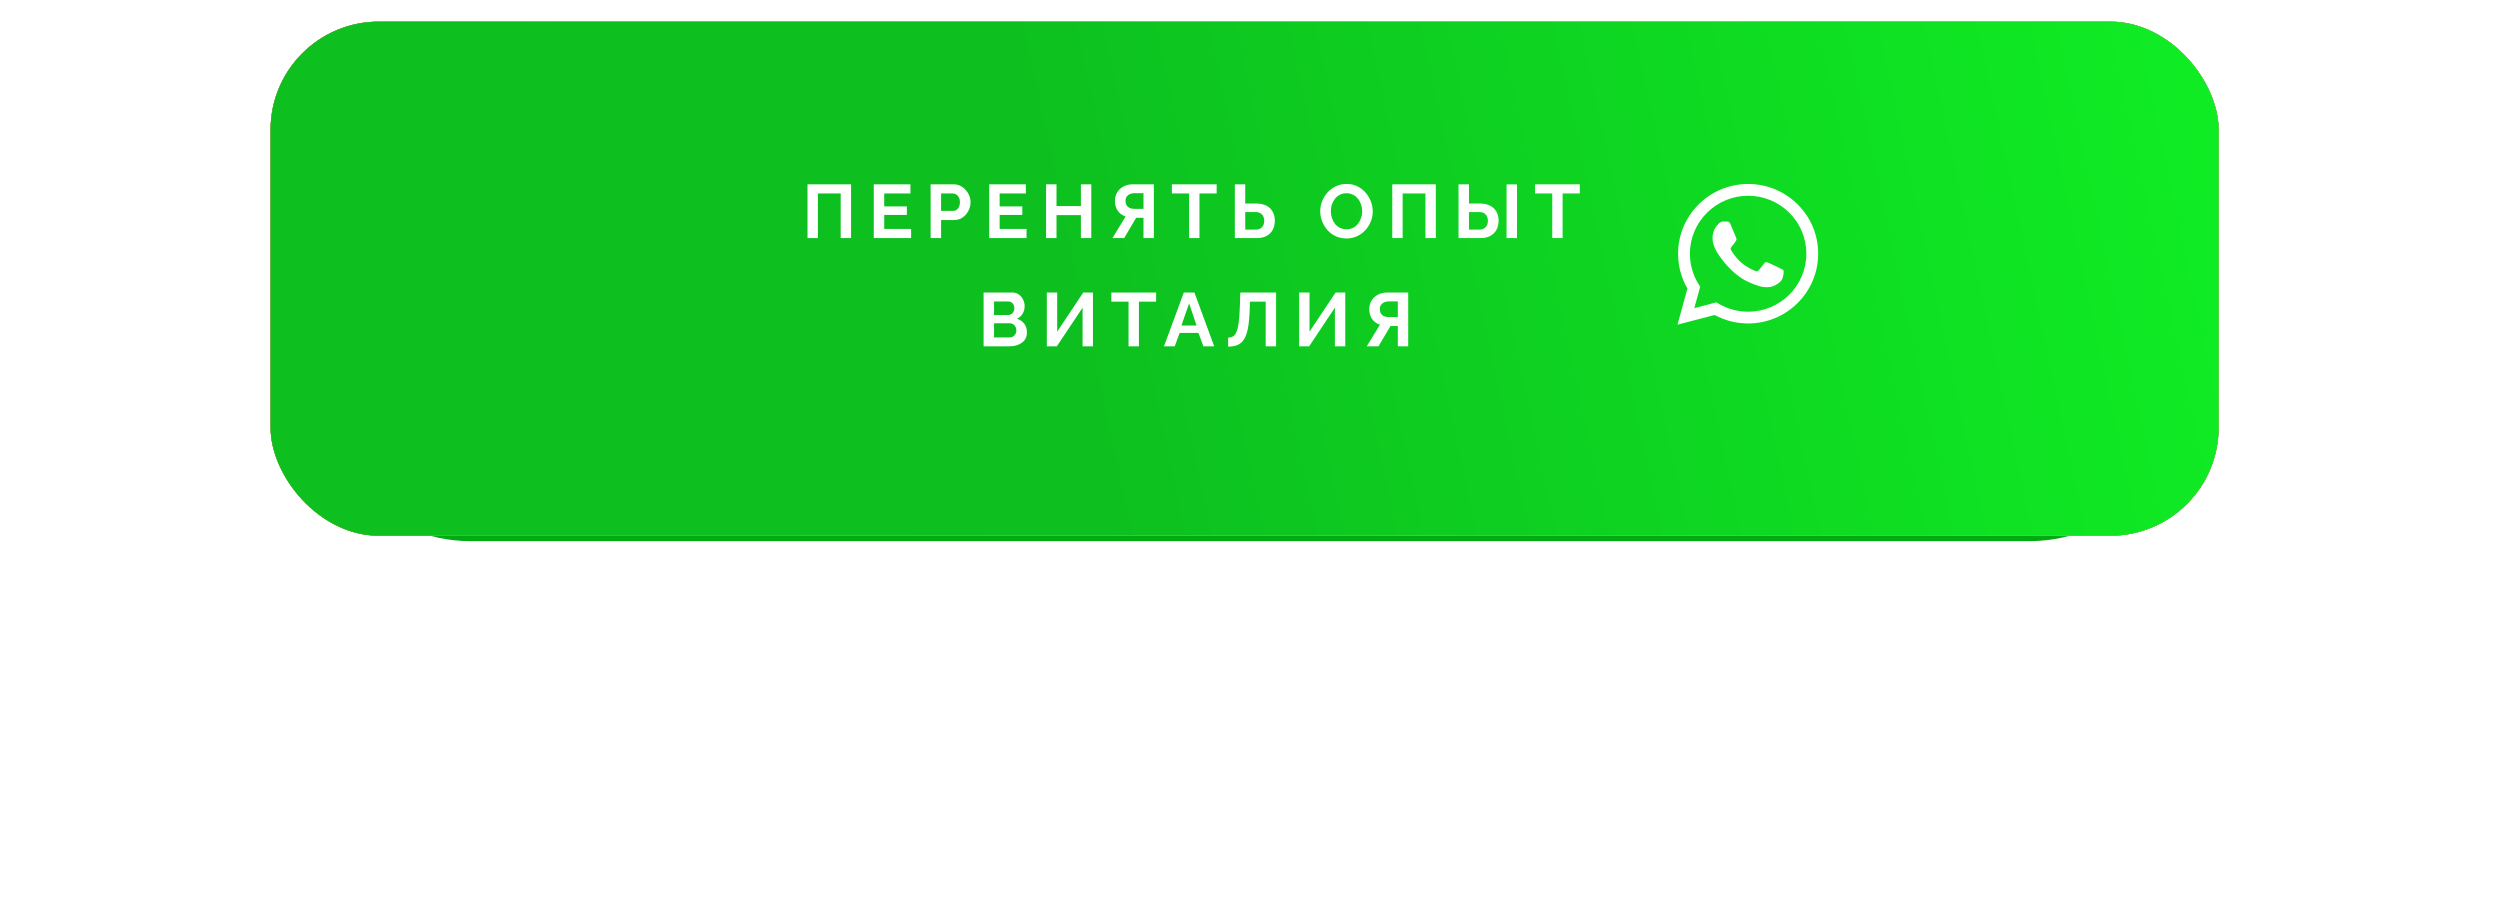
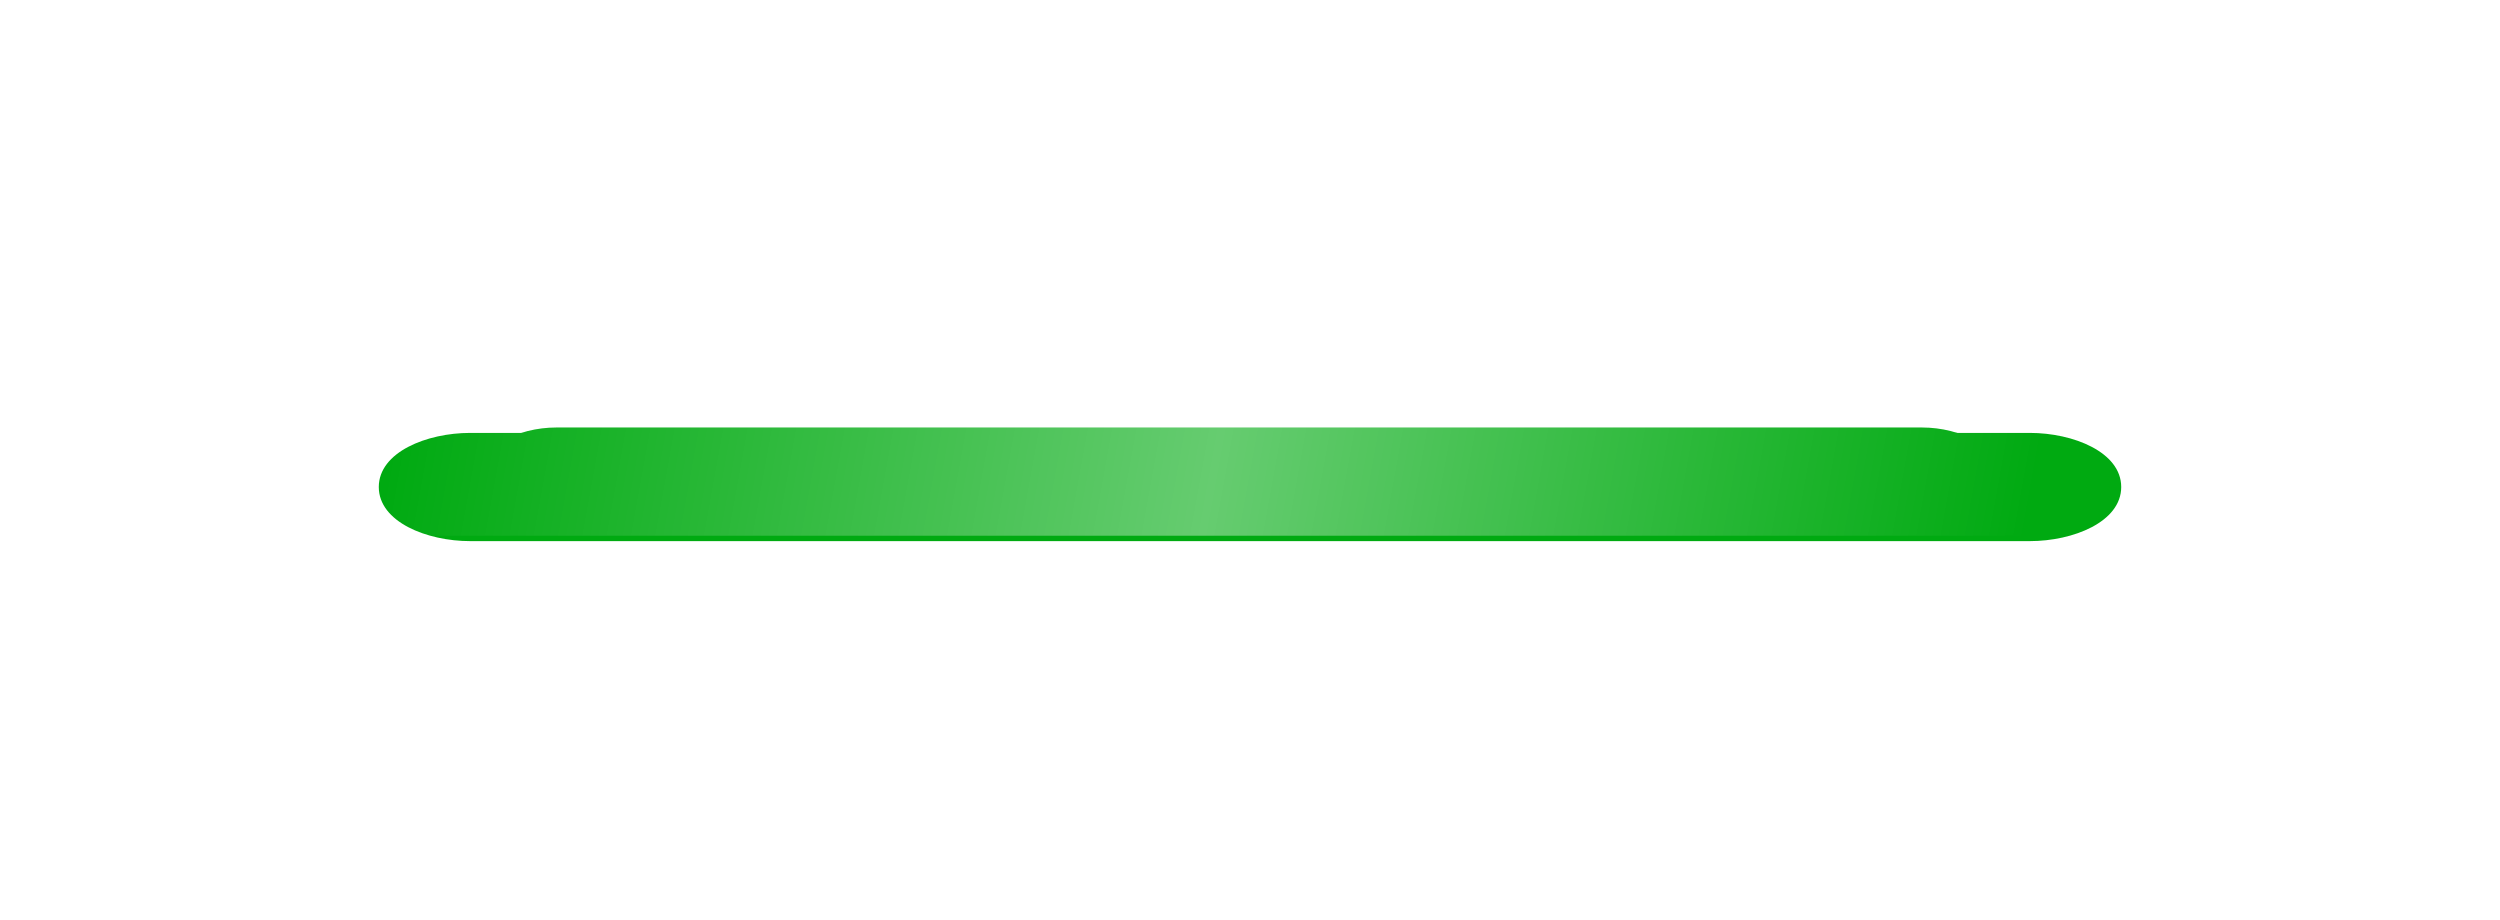
<svg xmlns="http://www.w3.org/2000/svg" width="462" height="170" viewBox="0 0 462 170" fill="none">
  <g filter="url(#filter0_f_465_954)">
    <path d="M70 90C70 83.556 78.862 80 86.904 80H375.095C383.137 80 392 83.556 392 90C392 96.444 383.137 100 375.095 100H86.904C78.862 100 70 96.444 70 90Z" fill="#00AA11" />
  </g>
  <g filter="url(#filter1_f_465_954)">
    <path d="M88 89C88 82.556 95.761 79 102.805 79H355.195C362.238 79 370 82.556 370 89C370 95.444 362.238 99 355.195 99H102.805C95.761 99 88 95.444 88 89Z" fill="#00AA11" />
  </g>
  <g filter="url(#filter2_f_465_954)">
-     <path d="M88 89C88 82.556 95.761 79 102.805 79H355.195C362.238 79 370 82.556 370 89C370 95.444 362.238 99 355.195 99H102.805C95.761 99 88 95.444 88 89Z" fill="#00AA11" />
-   </g>
-   <rect x="50" y="4" width="360" height="95" rx="20" fill="#00AA11" />
+     </g>
  <g filter="url(#filter3_i_465_954)">
-     <rect x="50" width="360" height="95" rx="20" fill="#4A4A4A" />
-     <rect x="50" width="360" height="95" rx="20" fill="url(#paint0_linear_465_954)" />
    <rect x="50" width="360" height="95" rx="20" fill="url(#paint1_linear_465_954)" fill-opacity="0.4" />
-     <rect x="50" width="360" height="95" rx="20" fill="url(#paint2_linear_465_954)" />
  </g>
  <path d="M149.228 44V34.06H157.278V44H155.36V35.754H151.146V44H149.228ZM168.374 42.306V44H161.472V34.06H168.248V35.754H163.404V38.148H167.59V39.716H163.404V42.306H168.374ZM171.981 44V34.06H176.195C176.652 34.06 177.072 34.153 177.455 34.34C177.837 34.527 178.169 34.779 178.449 35.096C178.738 35.413 178.962 35.768 179.121 36.16C179.279 36.552 179.359 36.953 179.359 37.364C179.359 37.924 179.228 38.456 178.967 38.96C178.705 39.464 178.346 39.875 177.889 40.192C177.431 40.509 176.89 40.668 176.265 40.668H173.913V44H171.981ZM173.913 38.974H176.153C176.386 38.974 176.596 38.909 176.783 38.778C176.969 38.647 177.119 38.461 177.231 38.218C177.343 37.966 177.399 37.681 177.399 37.364C177.399 37.019 177.333 36.725 177.203 36.482C177.081 36.239 176.918 36.057 176.713 35.936C176.517 35.815 176.302 35.754 176.069 35.754H173.913V38.974ZM189.705 42.306V44H182.803V34.06H189.579V35.754H184.735V38.148H188.921V39.716H184.735V42.306H189.705ZM201.669 34.06V44H199.751V39.758H195.243V44H193.311V34.06H195.243V38.078H199.751V34.06H201.669ZM205.577 44L208.013 40.01C207.397 39.805 206.912 39.45 206.557 38.946C206.212 38.433 206.039 37.826 206.039 37.126C206.039 36.538 206.179 36.015 206.459 35.558C206.739 35.091 207.126 34.727 207.621 34.466C208.116 34.195 208.694 34.06 209.357 34.06H213.235V44H211.317V40.248H210.309C210.253 40.248 210.192 40.248 210.127 40.248C210.071 40.248 210.015 40.248 209.959 40.248L207.747 44H205.577ZM209.581 38.596H211.317V35.698H209.609C209.32 35.698 209.049 35.754 208.797 35.866C208.554 35.969 208.358 36.127 208.209 36.342C208.069 36.547 207.999 36.809 207.999 37.126C207.999 37.443 208.064 37.714 208.195 37.938C208.326 38.153 208.512 38.316 208.755 38.428C208.998 38.54 209.273 38.596 209.581 38.596ZM224.838 35.754H221.66V44H219.742V35.754H216.564V34.06H224.838V35.754ZM228.2 44V34.06H230.118V37.616H232.162C232.899 37.616 233.52 37.747 234.024 38.008C234.537 38.269 234.925 38.638 235.186 39.114C235.457 39.581 235.592 40.136 235.592 40.78C235.592 41.415 235.461 41.975 235.2 42.46C234.948 42.945 234.575 43.323 234.08 43.594C233.585 43.865 232.983 44 232.274 44H228.2ZM230.118 42.432H232.008C232.381 42.432 232.689 42.357 232.932 42.208C233.175 42.059 233.352 41.863 233.464 41.62C233.576 41.368 233.632 41.088 233.632 40.78C233.632 40.509 233.576 40.253 233.464 40.01C233.361 39.767 233.189 39.571 232.946 39.422C232.713 39.263 232.395 39.184 231.994 39.184H230.118V42.432ZM248.823 44.07C248.095 44.07 247.432 43.93 246.835 43.65C246.247 43.37 245.738 42.992 245.309 42.516C244.889 42.031 244.562 41.489 244.329 40.892C244.096 40.285 243.979 39.665 243.979 39.03C243.979 38.367 244.1 37.737 244.343 37.14C244.595 36.533 244.936 35.997 245.365 35.53C245.804 35.054 246.317 34.681 246.905 34.41C247.502 34.13 248.156 33.99 248.865 33.99C249.584 33.99 250.237 34.135 250.825 34.424C251.422 34.713 251.931 35.101 252.351 35.586C252.771 36.071 253.098 36.613 253.331 37.21C253.564 37.807 253.681 38.423 253.681 39.058C253.681 39.711 253.56 40.341 253.317 40.948C253.074 41.545 252.734 42.082 252.295 42.558C251.866 43.025 251.352 43.393 250.755 43.664C250.167 43.935 249.523 44.07 248.823 44.07ZM245.939 39.03C245.939 39.459 246.004 39.875 246.135 40.276C246.266 40.677 246.452 41.037 246.695 41.354C246.947 41.662 247.25 41.909 247.605 42.096C247.969 42.273 248.38 42.362 248.837 42.362C249.304 42.362 249.719 42.269 250.083 42.082C250.447 41.886 250.75 41.629 250.993 41.312C251.236 40.985 251.418 40.626 251.539 40.234C251.67 39.833 251.735 39.431 251.735 39.03C251.735 38.601 251.665 38.19 251.525 37.798C251.394 37.397 251.203 37.042 250.951 36.734C250.708 36.417 250.405 36.169 250.041 35.992C249.686 35.805 249.285 35.712 248.837 35.712C248.361 35.712 247.941 35.81 247.577 36.006C247.222 36.193 246.924 36.445 246.681 36.762C246.438 37.079 246.252 37.434 246.121 37.826C246 38.218 245.939 38.619 245.939 39.03ZM257.291 44V34.06H265.341V44H263.423V35.754H259.209V44H257.291ZM269.535 44V34.06H271.467V37.616H273.497C274.234 37.616 274.855 37.747 275.359 38.008C275.872 38.269 276.264 38.638 276.535 39.114C276.805 39.581 276.941 40.136 276.941 40.78C276.941 41.415 276.81 41.975 276.549 42.46C276.287 42.945 275.909 43.323 275.415 43.594C274.92 43.865 274.318 44 273.609 44H269.535ZM271.467 42.432H273.343C273.725 42.432 274.033 42.357 274.267 42.208C274.509 42.059 274.687 41.863 274.799 41.62C274.911 41.368 274.967 41.088 274.967 40.78C274.967 40.509 274.911 40.253 274.799 40.01C274.696 39.767 274.523 39.571 274.281 39.422C274.047 39.263 273.73 39.184 273.329 39.184H271.467V42.432ZM278.411 44V34.074H280.343V44H278.411ZM291.948 35.754H288.77V44H286.852V35.754H283.674V34.06H291.948V35.754ZM189.776 61.438C189.776 61.998 189.632 62.469 189.342 62.852C189.053 63.225 188.661 63.51 188.166 63.706C187.681 63.902 187.149 64 186.57 64H181.768V54.06H187.088C187.555 54.06 187.956 54.186 188.292 54.438C188.638 54.681 188.899 54.998 189.076 55.39C189.263 55.773 189.356 56.174 189.356 56.594C189.356 57.07 189.235 57.523 188.992 57.952C188.75 58.381 188.395 58.699 187.928 58.904C188.498 59.072 188.946 59.375 189.272 59.814C189.608 60.253 189.776 60.794 189.776 61.438ZM187.83 61.074C187.83 60.822 187.779 60.598 187.676 60.402C187.574 60.197 187.434 60.038 187.256 59.926C187.088 59.805 186.892 59.744 186.668 59.744H183.7V62.362H186.57C186.804 62.362 187.014 62.306 187.2 62.194C187.396 62.073 187.55 61.914 187.662 61.718C187.774 61.522 187.83 61.307 187.83 61.074ZM183.7 55.712V58.218H186.276C186.491 58.218 186.687 58.167 186.864 58.064C187.042 57.961 187.182 57.817 187.284 57.63C187.396 57.443 187.452 57.219 187.452 56.958C187.452 56.706 187.401 56.487 187.298 56.3C187.205 56.113 187.074 55.969 186.906 55.866C186.748 55.763 186.566 55.712 186.36 55.712H183.7ZM193.454 64V54.06H195.372V61.284L200.188 54.06H201.98V64H200.062V56.86L195.302 64H193.454ZM213.65 55.754H210.472V64H208.554V55.754H205.376V54.06H213.65V55.754ZM218.77 54.06H220.73L224.384 64H222.396L221.472 61.522H218L217.09 64H215.102L218.77 54.06ZM221.122 60.164L219.75 56.062L218.322 60.164H221.122ZM233.902 64V55.754H230.99L230.934 57.434C230.888 58.75 230.78 59.837 230.612 60.696C230.444 61.555 230.202 62.231 229.884 62.726C229.567 63.211 229.166 63.557 228.68 63.762C228.204 63.958 227.63 64.056 226.958 64.056V62.39C227.304 62.39 227.602 62.315 227.854 62.166C228.106 62.017 228.316 61.746 228.484 61.354C228.662 60.962 228.802 60.407 228.904 59.688C229.007 58.969 229.077 58.041 229.114 56.902L229.212 54.06H235.82V64H233.902ZM240.08 64V54.06H241.998V61.284L246.814 54.06H248.606V64H246.688V56.86L241.928 64H240.08ZM252.577 64L255.013 60.01C254.397 59.805 253.912 59.45 253.557 58.946C253.212 58.433 253.039 57.826 253.039 57.126C253.039 56.538 253.179 56.015 253.459 55.558C253.739 55.091 254.126 54.727 254.621 54.466C255.116 54.195 255.694 54.06 256.357 54.06H260.235V64H258.317V60.248H257.309C257.253 60.248 257.192 60.248 257.127 60.248C257.071 60.248 257.015 60.248 256.959 60.248L254.747 64H252.577ZM256.581 58.596H258.317V55.698H256.609C256.32 55.698 256.049 55.754 255.797 55.866C255.554 55.969 255.358 56.127 255.209 56.342C255.069 56.547 254.999 56.809 254.999 57.126C254.999 57.443 255.064 57.714 255.195 57.938C255.326 58.153 255.512 58.316 255.755 58.428C255.998 58.54 256.273 58.596 256.581 58.596Z" fill="white" />
  <path fill-rule="evenodd" clip-rule="evenodd" d="M332.212 37.779C329.768 35.343 326.517 34.002 323.054 34C315.919 34 310.111 39.779 310.109 46.883C310.108 49.154 310.704 51.37 311.836 53.324L310 60L316.863 58.209C318.754 59.235 320.883 59.776 323.049 59.777H323.055C330.189 59.777 335.997 53.997 336 46.893C336.001 43.45 334.656 40.214 332.212 37.779ZM323.054 57.601H323.05C321.119 57.6 319.226 57.084 317.573 56.108L317.181 55.876L313.108 56.939L314.195 52.988L313.939 52.582C312.862 50.877 312.293 48.907 312.294 46.884C312.297 40.98 317.124 36.176 323.059 36.176C325.933 36.177 328.634 37.292 330.666 39.316C332.697 41.34 333.815 44.031 333.814 46.892C333.812 52.797 328.985 57.601 323.054 57.601ZM328.956 49.581C328.633 49.419 327.043 48.641 326.746 48.533C326.45 48.426 326.234 48.373 326.018 48.694C325.803 49.017 325.183 49.742 324.994 49.957C324.805 50.171 324.617 50.199 324.293 50.037C323.97 49.876 322.928 49.536 321.692 48.439C320.73 47.586 320.081 46.532 319.892 46.209C319.704 45.887 319.891 45.73 320.034 45.552C320.385 45.12 320.735 44.666 320.843 44.451C320.951 44.236 320.897 44.048 320.816 43.887C320.735 43.726 320.088 42.142 319.819 41.497C319.556 40.87 319.29 40.954 319.091 40.944C318.903 40.935 318.687 40.933 318.471 40.933C318.255 40.933 317.905 41.014 317.608 41.336C317.312 41.658 316.476 42.437 316.476 44.022C316.476 45.606 317.635 47.137 317.797 47.352C317.959 47.567 320.078 50.818 323.323 52.212C324.095 52.544 324.697 52.742 325.167 52.891C325.942 53.136 326.647 53.101 327.204 53.018C327.826 52.926 329.118 52.239 329.388 51.487C329.657 50.736 329.657 50.091 329.576 49.957C329.496 49.822 329.28 49.742 328.956 49.581Z" fill="white" />
  <defs>
    <filter id="filter0_f_465_954" x="0" y="10" width="462" height="160" filterUnits="userSpaceOnUse" color-interpolation-filters="sRGB">
      <feFlood flood-opacity="0" result="BackgroundImageFix" />
      <feBlend mode="normal" in="SourceGraphic" in2="BackgroundImageFix" result="shape" />
      <feGaussianBlur stdDeviation="35" result="effect1_foregroundBlur_465_954" />
    </filter>
    <filter id="filter1_f_465_954" x="58" y="49" width="342" height="80" filterUnits="userSpaceOnUse" color-interpolation-filters="sRGB">
      <feFlood flood-opacity="0" result="BackgroundImageFix" />
      <feBlend mode="normal" in="SourceGraphic" in2="BackgroundImageFix" result="shape" />
      <feGaussianBlur stdDeviation="15" result="effect1_foregroundBlur_465_954" />
    </filter>
    <filter id="filter2_f_465_954" x="38" y="29" width="382" height="120" filterUnits="userSpaceOnUse" color-interpolation-filters="sRGB">
      <feFlood flood-opacity="0" result="BackgroundImageFix" />
      <feBlend mode="normal" in="SourceGraphic" in2="BackgroundImageFix" result="shape" />
      <feGaussianBlur stdDeviation="25" result="effect1_foregroundBlur_465_954" />
    </filter>
    <filter id="filter3_i_465_954" x="50" y="0" width="360" height="99" filterUnits="userSpaceOnUse" color-interpolation-filters="sRGB">
      <feFlood flood-opacity="0" result="BackgroundImageFix" />
      <feBlend mode="normal" in="SourceGraphic" in2="BackgroundImageFix" result="shape" />
      <feColorMatrix in="SourceAlpha" type="matrix" values="0 0 0 0 0 0 0 0 0 0 0 0 0 0 0 0 0 0 127 0" result="hardAlpha" />
      <feOffset dy="4" />
      <feGaussianBlur stdDeviation="3" />
      <feComposite in2="hardAlpha" operator="arithmetic" k2="-1" k3="1" />
      <feColorMatrix type="matrix" values="0 0 0 0 1 0 0 0 0 1 0 0 0 0 1 0 0 0 0.5 0" />
      <feBlend mode="normal" in2="shape" result="effect1_innerShadow_465_954" />
    </filter>
    <linearGradient id="paint0_linear_465_954" x1="410" y1="1.92943e-05" x2="62.585" y2="128.916" gradientUnits="userSpaceOnUse">
      <stop stop-color="#FCD280" />
      <stop offset="1" stop-color="#FFC34C" />
    </linearGradient>
    <linearGradient id="paint1_linear_465_954" x1="391.28" y1="56.604" x2="86.369" y2="1.422" gradientUnits="userSpaceOnUse">
      <stop offset="0.032" stop-color="white" stop-opacity="0" />
      <stop offset="0.515" stop-color="white" />
      <stop offset="1" stop-color="white" stop-opacity="0" />
    </linearGradient>
    <linearGradient id="paint2_linear_465_954" x1="402" y1="4.09963e-06" x2="44.93" y2="76.262" gradientUnits="userSpaceOnUse">
      <stop stop-color="#0FEC24" />
      <stop offset="0.59" stop-color="#0DBF1F" />
    </linearGradient>
  </defs>
</svg>